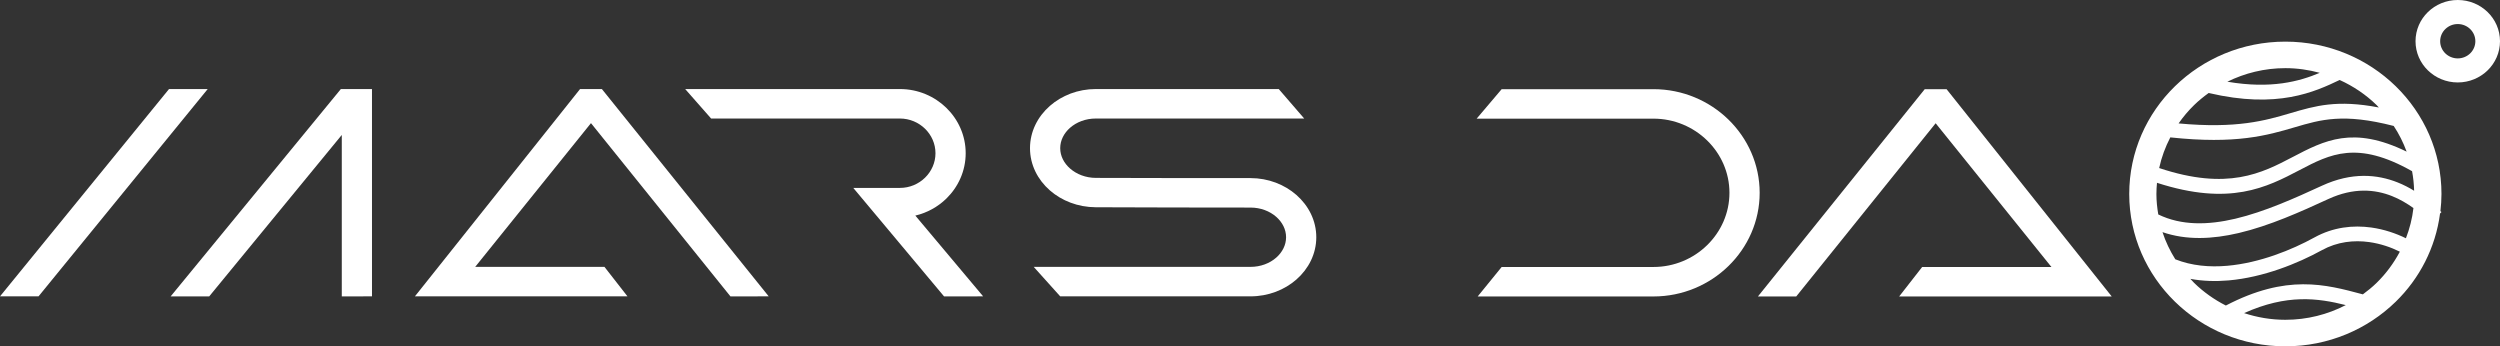
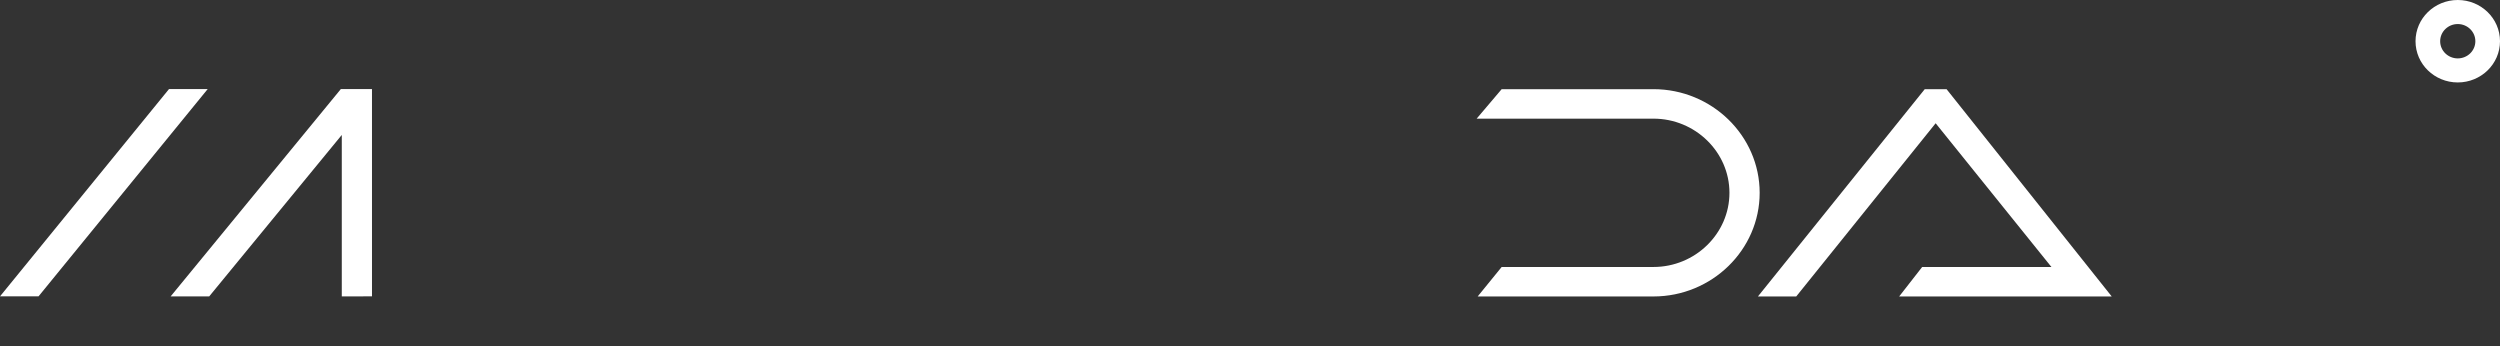
<svg xmlns="http://www.w3.org/2000/svg" width="231" height="32" viewBox="0 0 231 32" fill="none">
  <rect x="0" y="0" width="231" height="32" fill="#333333" stroke="none" />
-   <path fill-rule="evenodd" clip-rule="evenodd" d="M229.857 1.116C229.15 0.427 228.175 0 227.097 0C226.019 0 225.043 0.427 224.336 1.116C223.63 1.804 223.194 2.758 223.194 3.809C223.194 4.861 223.63 5.814 224.336 6.502C225.043 7.191 226.019 7.618 227.097 7.618C228.175 7.618 229.15 7.191 229.857 6.502C230.563 5.814 231 4.861 231 3.809C231 2.758 230.563 1.804 229.857 1.116ZM228.247 4.931C227.952 5.218 227.546 5.396 227.097 5.396C226.648 5.396 226.241 5.218 225.947 4.931C225.652 4.644 225.471 4.247 225.471 3.809C225.471 3.371 225.652 2.974 225.947 2.687C226.241 2.4 226.648 2.222 227.097 2.222C227.546 2.222 227.952 2.4 228.247 2.687C228.541 2.974 228.723 3.371 228.723 3.809C228.723 4.247 228.541 4.644 228.247 4.931Z" fill="white" />
-   <path fill-rule="evenodd" clip-rule="evenodd" d="M221.367 7.97C218.757 5.423 215.149 3.847 211.166 3.847C207.183 3.847 203.577 5.423 200.966 7.97C198.356 10.517 196.741 14.037 196.741 17.923C196.741 21.81 198.356 25.331 200.966 27.877C203.577 30.424 207.183 32 211.166 32C215.149 32 218.756 30.424 221.367 27.877C223.565 25.732 225.044 22.894 225.46 19.732L225.592 19.594C225.562 19.567 225.526 19.535 225.495 19.506C225.555 18.986 225.592 18.459 225.592 17.923C225.592 14.037 223.977 10.517 221.367 7.97ZM199.814 21.45C202.024 22.212 204.433 22.104 206.865 21.53C209.711 20.859 212.566 19.575 215.143 18.388C217.478 17.313 219.446 17.494 221.016 18.116C221.763 18.412 222.425 18.811 223.002 19.224C222.89 20.197 222.649 21.129 222.307 22.015C221.378 21.561 220.282 21.186 219.103 21.022C217.436 20.791 215.602 20.976 213.858 21.938C211.753 23.097 208.791 24.293 205.809 24.558C204.16 24.704 202.508 24.559 200.998 23.959C200.509 23.177 200.104 22.339 199.814 21.45ZM221.539 16.855C219.659 16.109 217.31 15.887 214.549 17.159C212.03 18.319 209.245 19.572 206.538 20.211C204.024 20.803 201.564 20.857 199.424 19.815C199.32 19.198 199.252 18.569 199.252 17.923C199.252 17.575 199.275 17.232 199.306 16.892C206.042 19.071 209.444 17.307 212.493 15.71C215.304 14.238 217.799 12.947 222.876 15.818C222.986 16.406 223.049 17.01 223.065 17.625C222.599 17.341 222.095 17.075 221.539 16.855ZM222.373 14.01C217.427 11.598 214.785 12.967 211.833 14.514C209.002 15.996 205.839 17.638 199.508 15.528C199.723 14.528 200.077 13.581 200.537 12.694C206.624 13.349 209.514 12.501 212.023 11.763C214.46 11.045 216.521 10.439 221.179 11.638C221.666 12.375 222.066 13.171 222.373 14.01ZM219.805 9.932C215.95 9.19 213.943 9.776 211.624 10.459C209.326 11.136 206.686 11.906 201.302 11.404C201.726 10.793 202.208 10.223 202.742 9.703C203.157 9.298 203.61 8.934 204.082 8.592C210.452 10.093 213.897 8.481 216.184 7.39C217.456 7.967 218.611 8.747 219.591 9.702C219.666 9.776 219.732 9.857 219.805 9.932ZM214.347 6.729C212.472 7.521 209.849 8.243 205.807 7.55C207.419 6.756 209.237 6.297 211.166 6.297C212.27 6.297 213.333 6.455 214.347 6.729ZM207.355 28.931C211.323 27.15 214.163 27.544 216.75 28.191C215.083 29.055 213.185 29.549 211.166 29.549C209.832 29.549 208.553 29.326 207.355 28.931ZM219.591 26.144C219.199 26.527 218.771 26.873 218.328 27.199C218.306 27.193 218.285 27.187 218.263 27.182C214.874 26.271 211.279 25.305 205.669 28.231C204.587 27.681 203.598 26.979 202.742 26.144C202.619 26.024 202.508 25.892 202.39 25.767C203.551 25.981 204.746 26.014 205.935 25.909C209.141 25.625 212.301 24.351 214.539 23.118C215.98 22.324 217.511 22.174 218.913 22.368C219.964 22.514 220.934 22.852 221.746 23.256C221.179 24.325 220.454 25.302 219.591 26.144Z" fill="white" />
+   <path fill-rule="evenodd" clip-rule="evenodd" d="M229.857 1.116C229.15 0.427 228.175 0 227.097 0C226.019 0 225.043 0.427 224.336 1.116C223.63 1.804 223.194 2.758 223.194 3.809C223.194 4.861 223.63 5.814 224.336 6.502C225.043 7.191 226.019 7.618 227.097 7.618C228.175 7.618 229.15 7.191 229.857 6.502C230.563 5.814 231 4.861 231 3.809C231 2.758 230.563 1.804 229.857 1.116M228.247 4.931C227.952 5.218 227.546 5.396 227.097 5.396C226.648 5.396 226.241 5.218 225.947 4.931C225.652 4.644 225.471 4.247 225.471 3.809C225.471 3.371 225.652 2.974 225.947 2.687C226.241 2.4 226.648 2.222 227.097 2.222C227.546 2.222 227.952 2.4 228.247 2.687C228.541 2.974 228.723 3.371 228.723 3.809C228.723 4.247 228.541 4.644 228.247 4.931Z" fill="white" />
  <path fill-rule="evenodd" clip-rule="evenodd" d="M15.617 8.228L0 27.384H3.56L19.191 8.23L15.617 8.228Z" fill="white" />
-   <path fill-rule="evenodd" clip-rule="evenodd" d="M83.154 10.952C84.056 10.952 84.876 11.314 85.472 11.895C86.068 12.476 86.438 13.277 86.438 14.158C86.438 15.037 86.068 15.838 85.472 16.42C84.876 17.002 84.056 17.363 83.154 17.363H78.843L87.23 27.386L90.843 27.384L84.576 19.921C85.679 19.661 86.667 19.105 87.446 18.346C88.546 17.272 89.229 15.789 89.229 14.157C89.229 12.526 88.546 11.043 87.446 9.969C86.345 8.895 84.826 8.228 83.154 8.228L63.312 8.229L65.708 10.952H83.154Z" fill="white" />
-   <path fill-rule="evenodd" clip-rule="evenodd" d="M97.008 17.592C98.099 18.548 99.599 19.143 101.243 19.15C105.317 19.168 111.474 19.18 115.549 19.18C116.482 19.18 117.321 19.508 117.922 20.034C118.484 20.527 118.834 21.195 118.834 21.92C118.834 22.644 118.485 23.313 117.923 23.805C117.321 24.332 116.482 24.659 115.549 24.659H95.514L97.964 27.383H115.549C117.191 27.383 118.692 26.787 119.787 25.827C120.921 24.833 121.625 23.45 121.625 21.92C121.625 20.389 120.92 19.007 119.787 18.013C118.691 17.053 117.19 16.456 115.549 16.456C111.475 16.456 105.327 16.454 101.253 16.437C100.322 16.433 99.479 16.102 98.873 15.57C98.312 15.079 97.964 14.414 97.964 13.692C97.964 12.967 98.313 12.299 98.875 11.806C99.476 11.28 100.316 10.952 101.248 10.952H120.509L118.156 8.228H101.248C99.607 8.228 98.106 8.824 97.01 9.784C95.877 10.778 95.172 12.161 95.172 13.692C95.172 15.221 95.875 16.599 97.008 17.592Z" fill="white" />
-   <path fill-rule="evenodd" clip-rule="evenodd" d="M55.853 24.66H43.907L54.606 11.378C59.073 16.927 63.023 21.837 67.492 27.385L71.029 27.384C66.195 21.383 60.449 14.233 55.616 8.231L53.596 8.23L38.337 27.384H57.979L55.853 24.66Z" fill="white" />
  <path fill-rule="evenodd" clip-rule="evenodd" d="M31.493 8.23L15.765 27.389H19.329L31.581 12.469V27.385L34.372 27.384L34.371 8.232L31.493 8.23Z" fill="white" />
  <path fill-rule="evenodd" clip-rule="evenodd" d="M159.711 11.051C157.932 9.316 155.479 8.239 152.778 8.239H138.754L136.443 10.963H152.778C154.708 10.963 156.464 11.734 157.737 12.977C159.011 14.219 159.801 15.932 159.801 17.816C159.801 19.699 159.011 21.413 157.737 22.655C156.464 23.898 154.708 24.669 152.778 24.669H138.754L136.538 27.393H152.778C155.479 27.393 157.932 26.315 159.711 24.58C161.489 22.846 162.593 20.451 162.593 17.816C162.593 15.181 161.489 12.786 159.711 11.051Z" fill="white" />
  <path fill-rule="evenodd" clip-rule="evenodd" d="M179.864 8.241L177.845 8.241C173.012 14.245 167.265 21.394 162.431 27.395L165.969 27.396C170.438 21.849 174.388 16.938 178.854 11.389L189.553 24.671H177.607L175.482 27.394H195.124L179.864 8.241Z" fill="white" />
</svg>